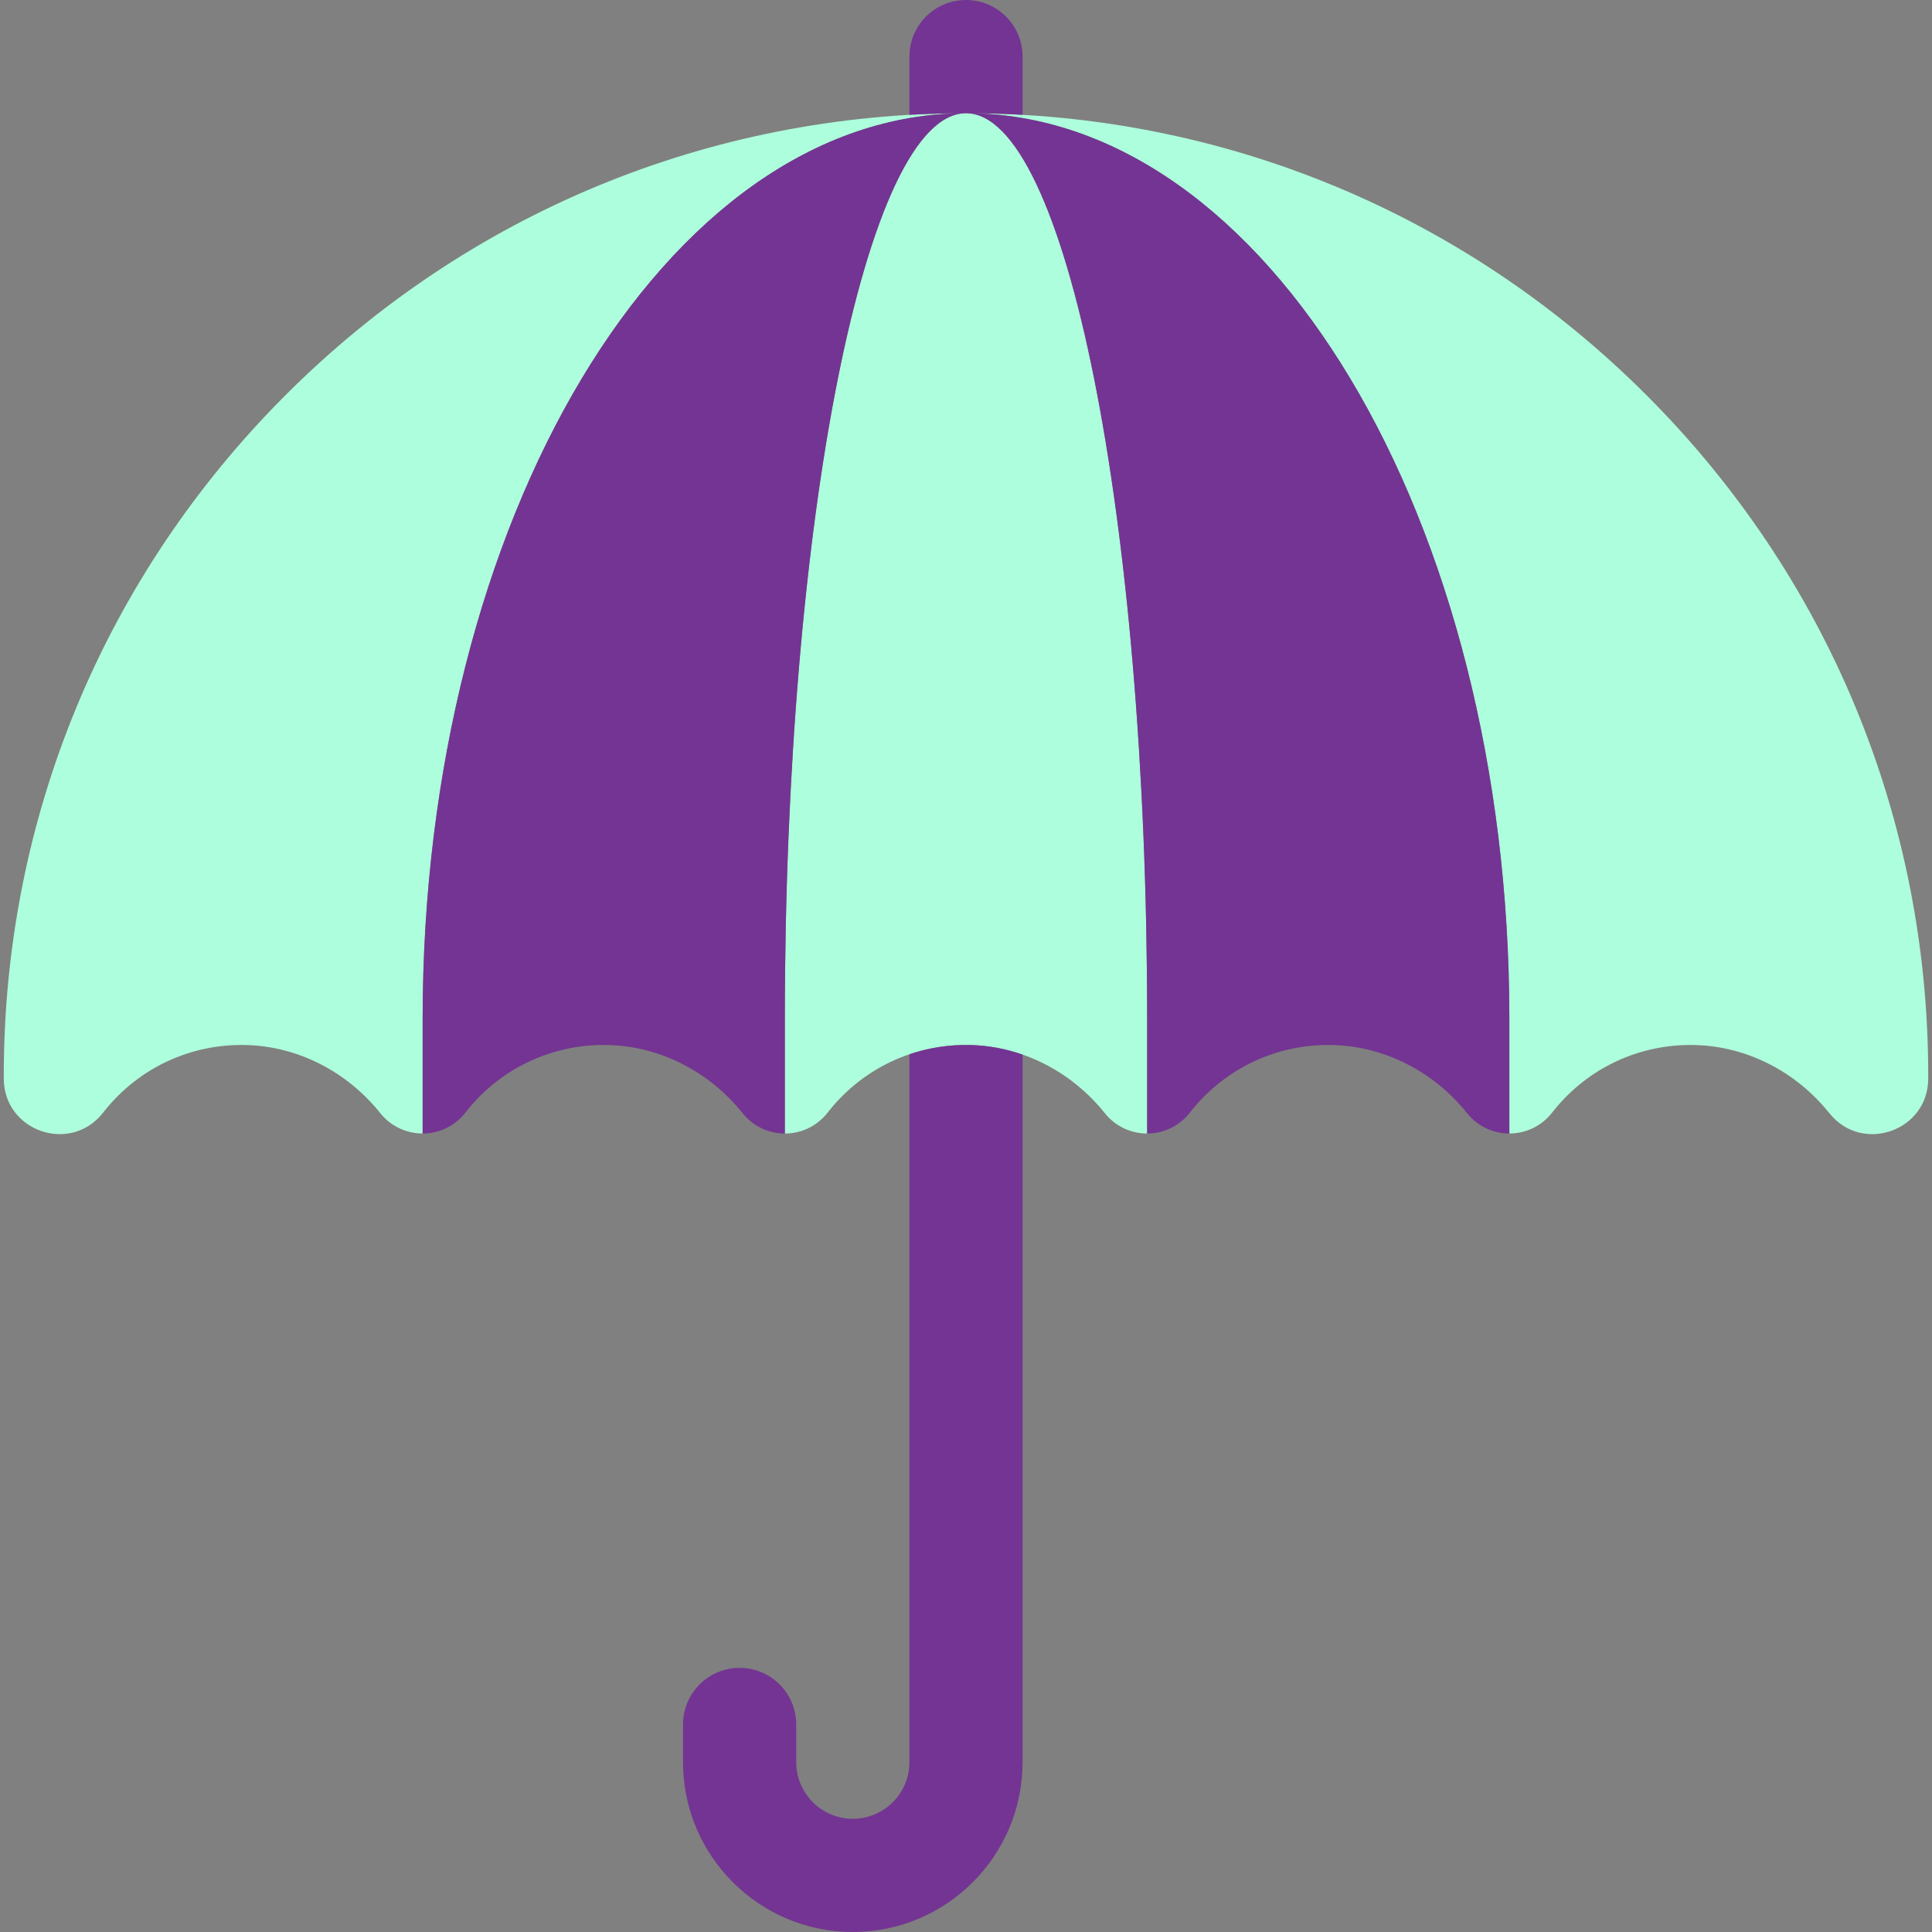
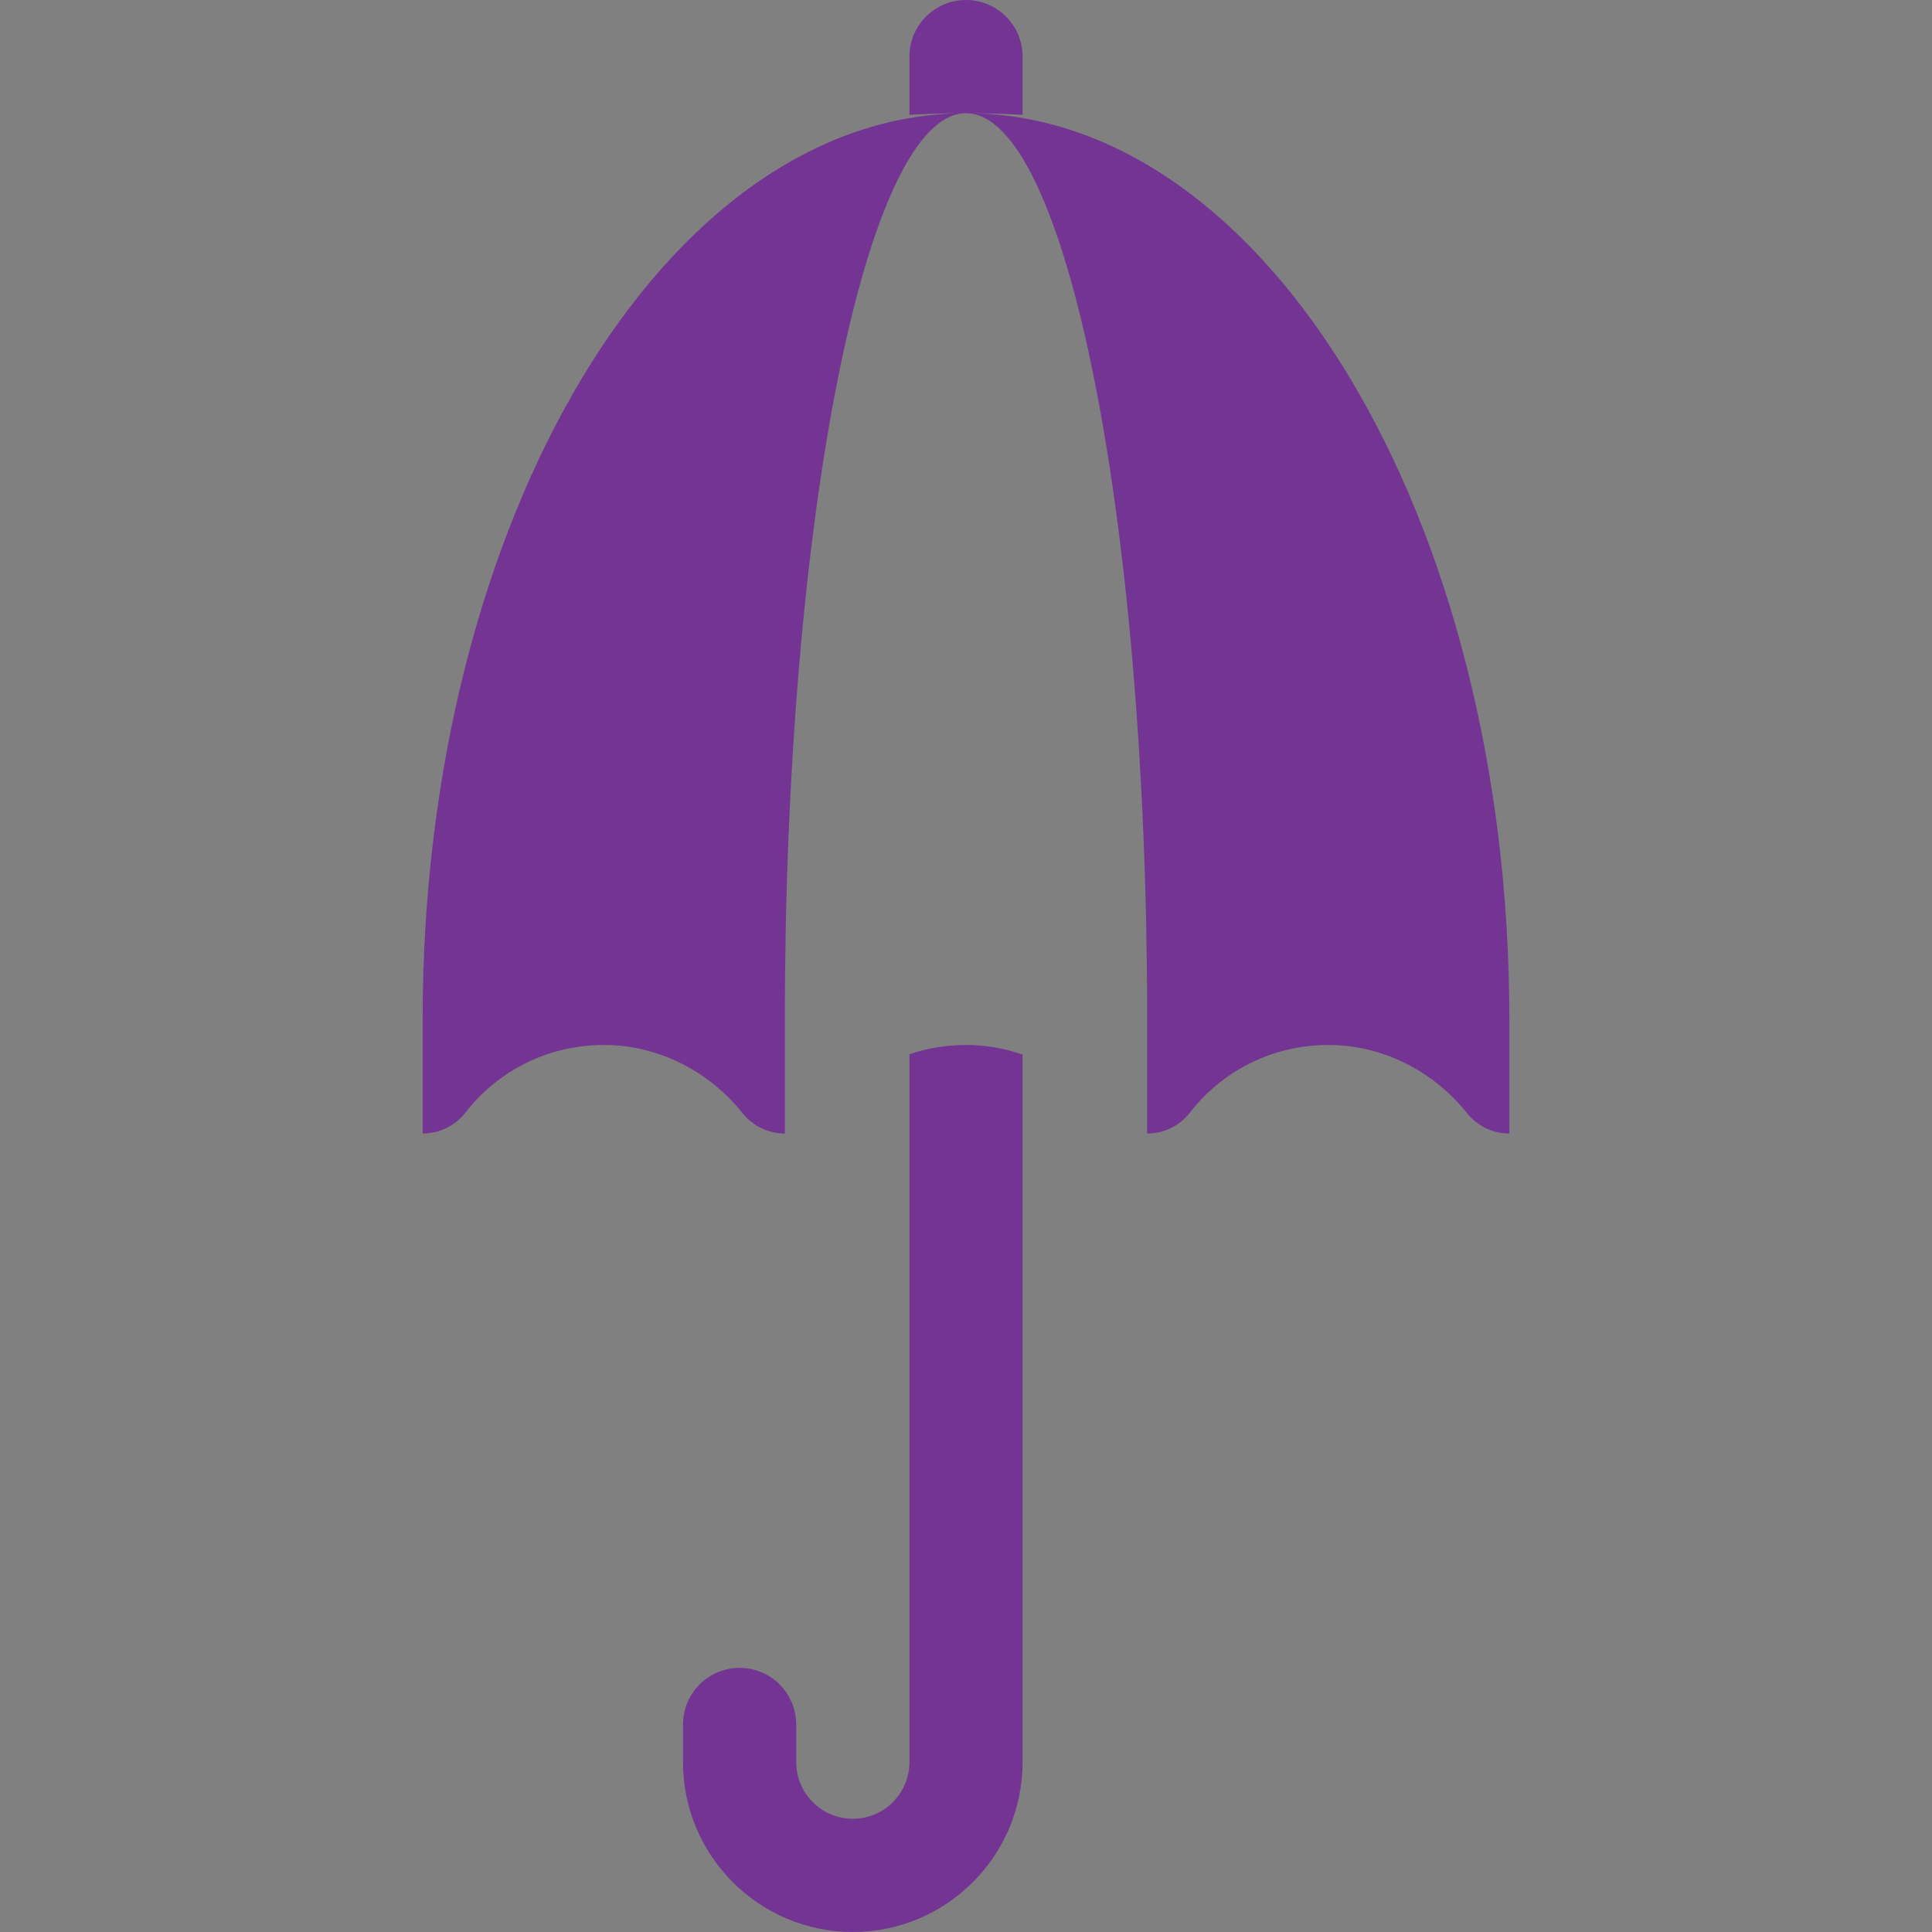
<svg xmlns="http://www.w3.org/2000/svg" width="42" height="42" viewBox="0 0 42 42" fill="none">
  <rect x="0" y="0" width="42" height="42" fill="#808080" stroke="none" />
  <g id="umbrella 1" clip-path="url(#clip0_106_2065)">
    <g id="Group">
-       <path id="Vector" d="M41.918 23.379V23.446C41.918 24.587 40.481 25.091 39.769 24.2C39.054 23.307 37.99 22.747 36.847 22.718C35.646 22.688 34.521 23.213 33.773 24.148L33.731 24.2C33.496 24.494 33.154 24.641 32.812 24.641V22.148C32.812 11.275 27.524 2.461 21 2.461C26.587 2.461 31.84 4.637 35.791 8.588C39.742 12.539 41.918 17.791 41.918 23.379ZM21 2.461C18.825 2.461 17.062 11.275 17.062 22.148V24.642C17.404 24.642 17.746 24.494 17.982 24.2L18.023 24.148C18.771 23.213 19.896 22.688 21.097 22.718C22.24 22.747 23.304 23.307 24.018 24.2C24.254 24.494 24.596 24.642 24.938 24.642V22.148C24.938 11.275 23.175 2.461 21 2.461ZM21 2.461C15.413 2.461 10.16 4.637 6.209 8.588C2.258 12.539 0.082 17.791 0.082 23.379V23.446C0.082 24.587 1.519 25.091 2.232 24.2L2.273 24.148C3.021 23.213 4.146 22.688 5.347 22.718C6.49 22.746 7.554 23.307 8.268 24.2C8.504 24.494 8.846 24.641 9.188 24.641V22.148C9.188 11.275 14.476 2.461 21 2.461Z" fill="#ADFEDC" />
      <path id="Vector_2" d="M17.062 22.148V24.642C16.721 24.642 16.379 24.494 16.143 24.2C15.429 23.307 14.365 22.747 13.222 22.718C12.021 22.688 10.896 23.213 10.148 24.148L10.107 24.2C9.871 24.494 9.529 24.642 9.188 24.642V22.148C9.188 11.275 14.476 2.461 21 2.461C18.825 2.461 17.062 11.275 17.062 22.148ZM21 2.461C23.175 2.461 24.938 11.275 24.938 22.148V24.642C25.279 24.642 25.621 24.494 25.857 24.2L25.898 24.148C26.646 23.213 27.771 22.688 28.972 22.718C30.115 22.747 31.179 23.307 31.893 24.2C32.129 24.494 32.471 24.642 32.812 24.642V22.148C32.812 11.275 27.524 2.461 21 2.461ZM22.23 2.496V1.23C22.23 0.551 21.68 0 21 0C20.32 0 19.77 0.551 19.77 1.23V2.496C20.178 2.473 20.588 2.461 21 2.461C21.412 2.461 21.822 2.473 22.23 2.496ZM19.77 22.919V38.309C19.77 38.987 19.218 39.539 18.539 39.539C17.861 39.539 17.309 38.987 17.309 38.309V37.488C17.309 36.809 16.758 36.258 16.078 36.258C15.399 36.258 14.848 36.809 14.848 37.488V38.309C14.848 40.344 16.504 42 18.539 42C20.575 42 22.23 40.344 22.23 38.309V22.926C21.869 22.8 21.488 22.728 21.097 22.718C20.638 22.707 20.19 22.776 19.77 22.919Z" fill="#743493" />
    </g>
  </g>
  <defs>
    <clipPath id="clip0_106_2065">
      <rect width="42" height="42" fill="white" />
    </clipPath>
  </defs>
</svg>